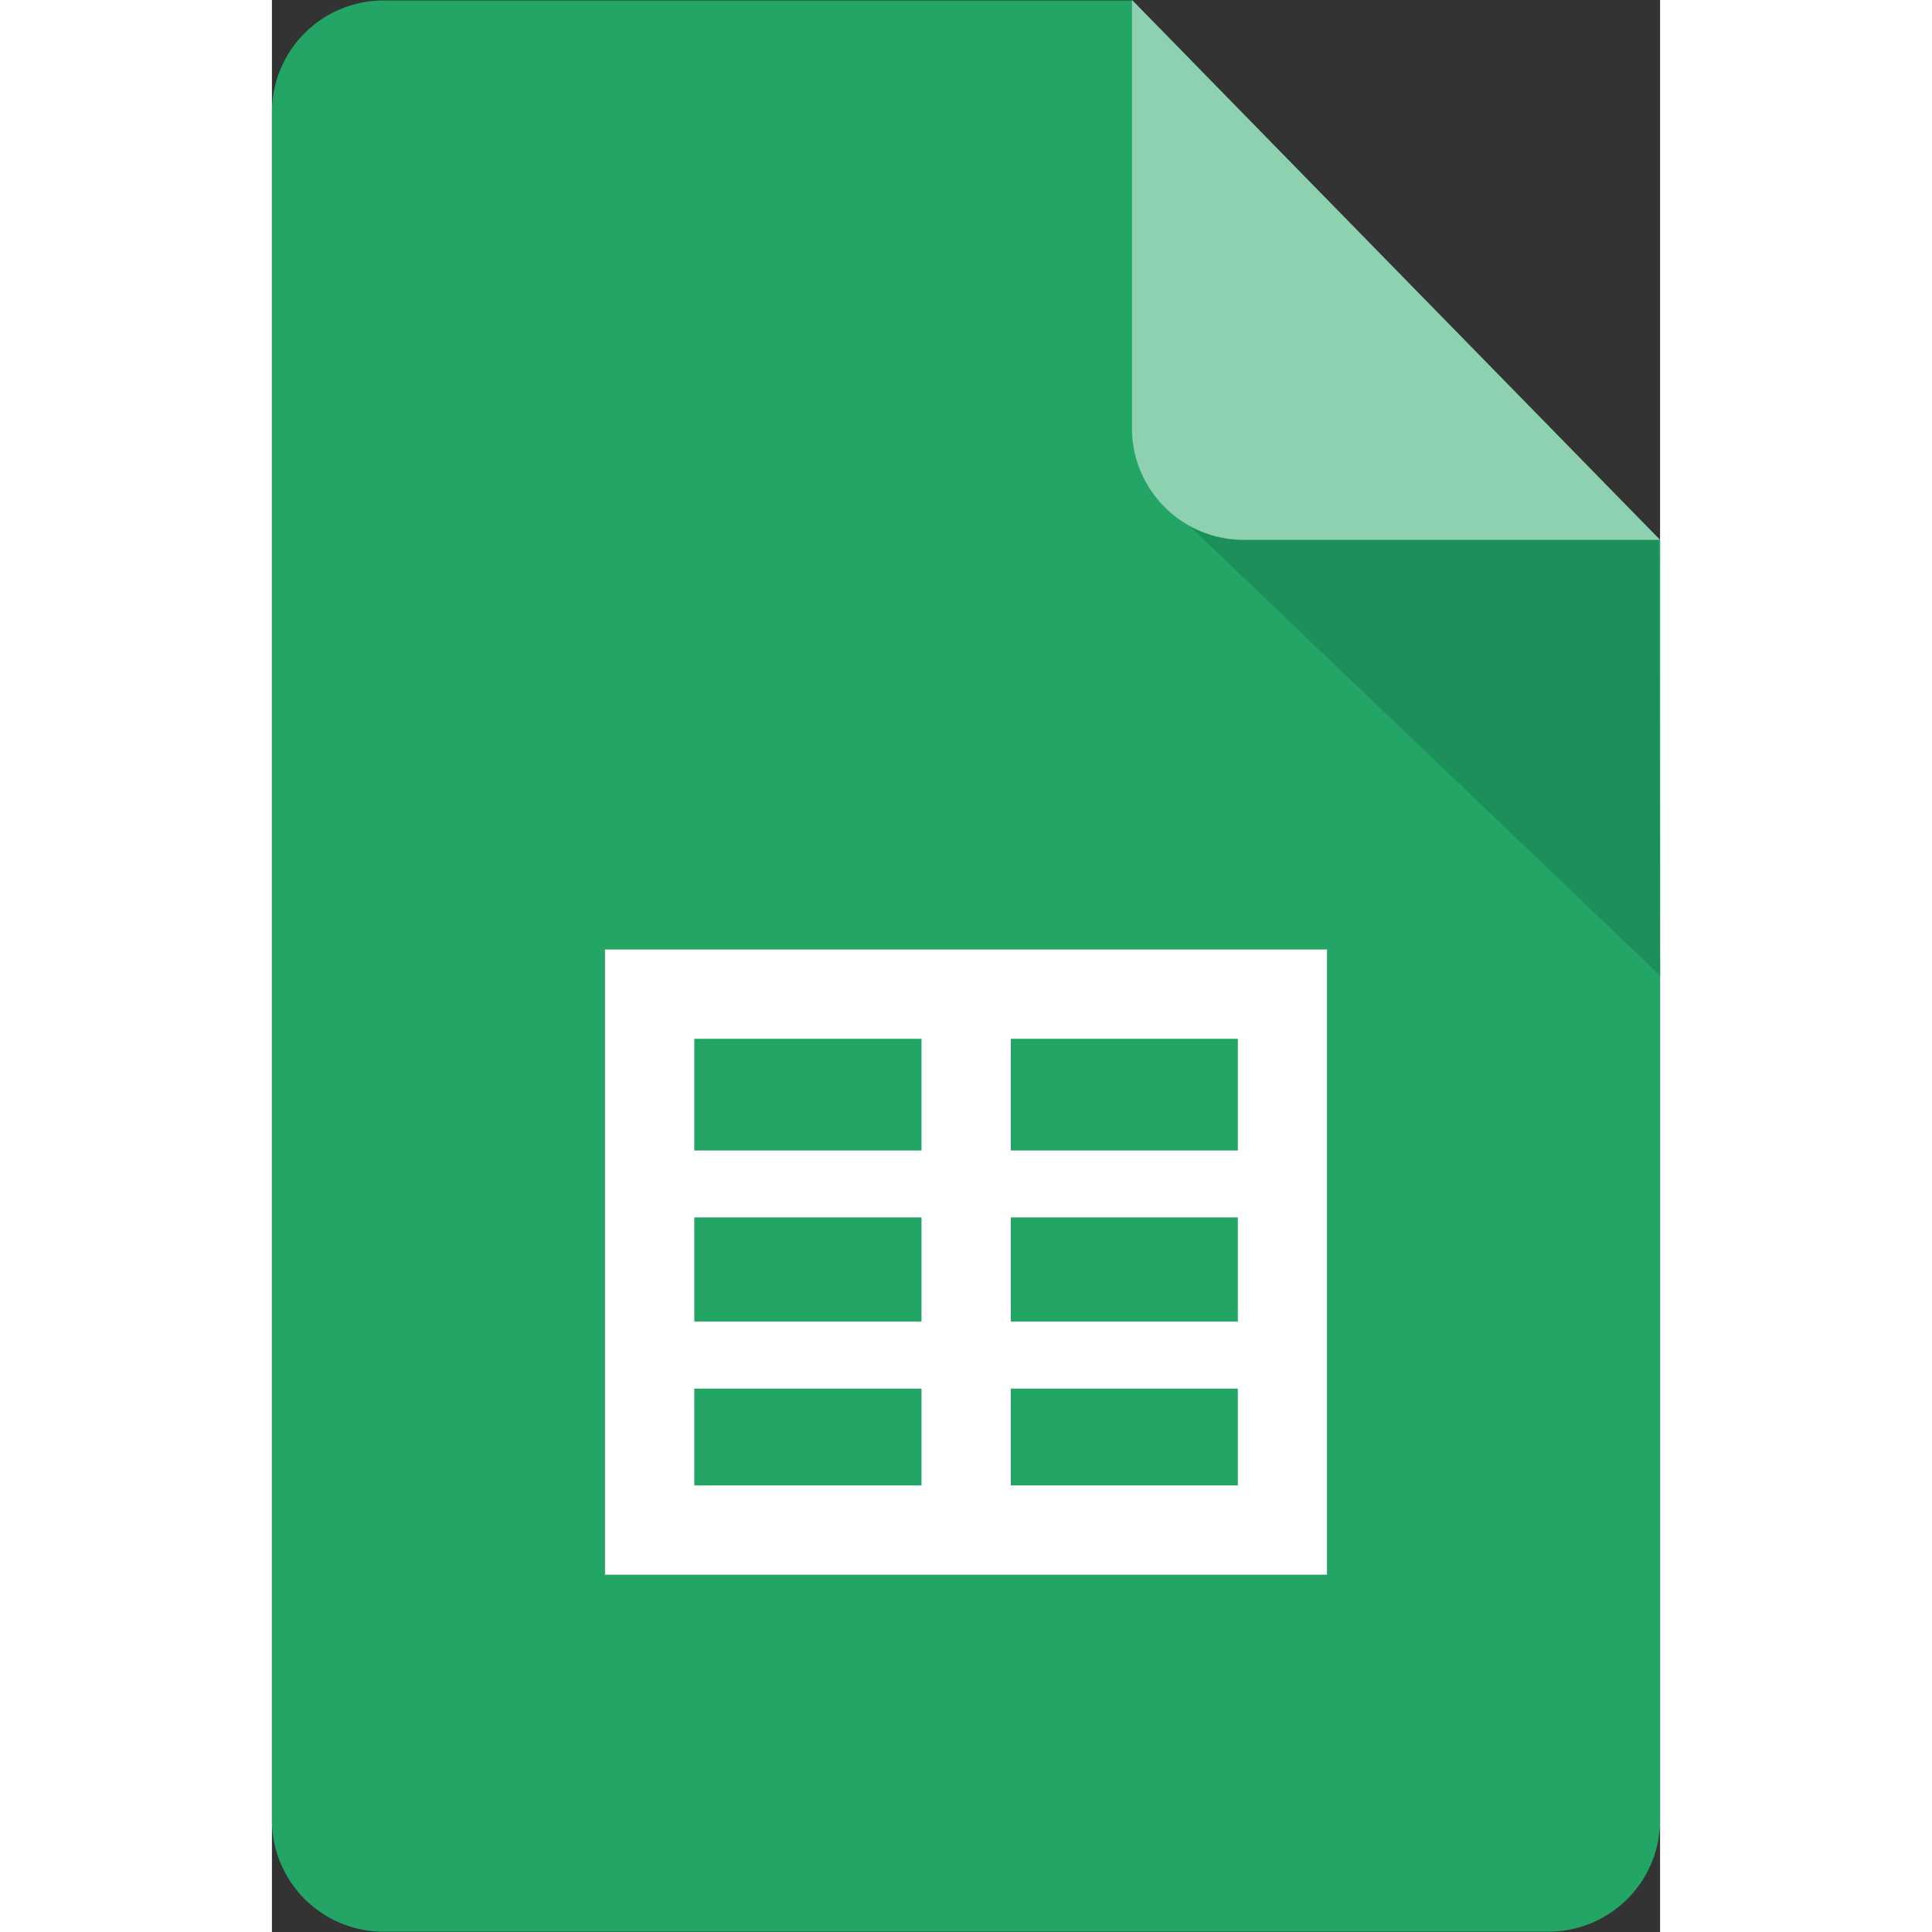
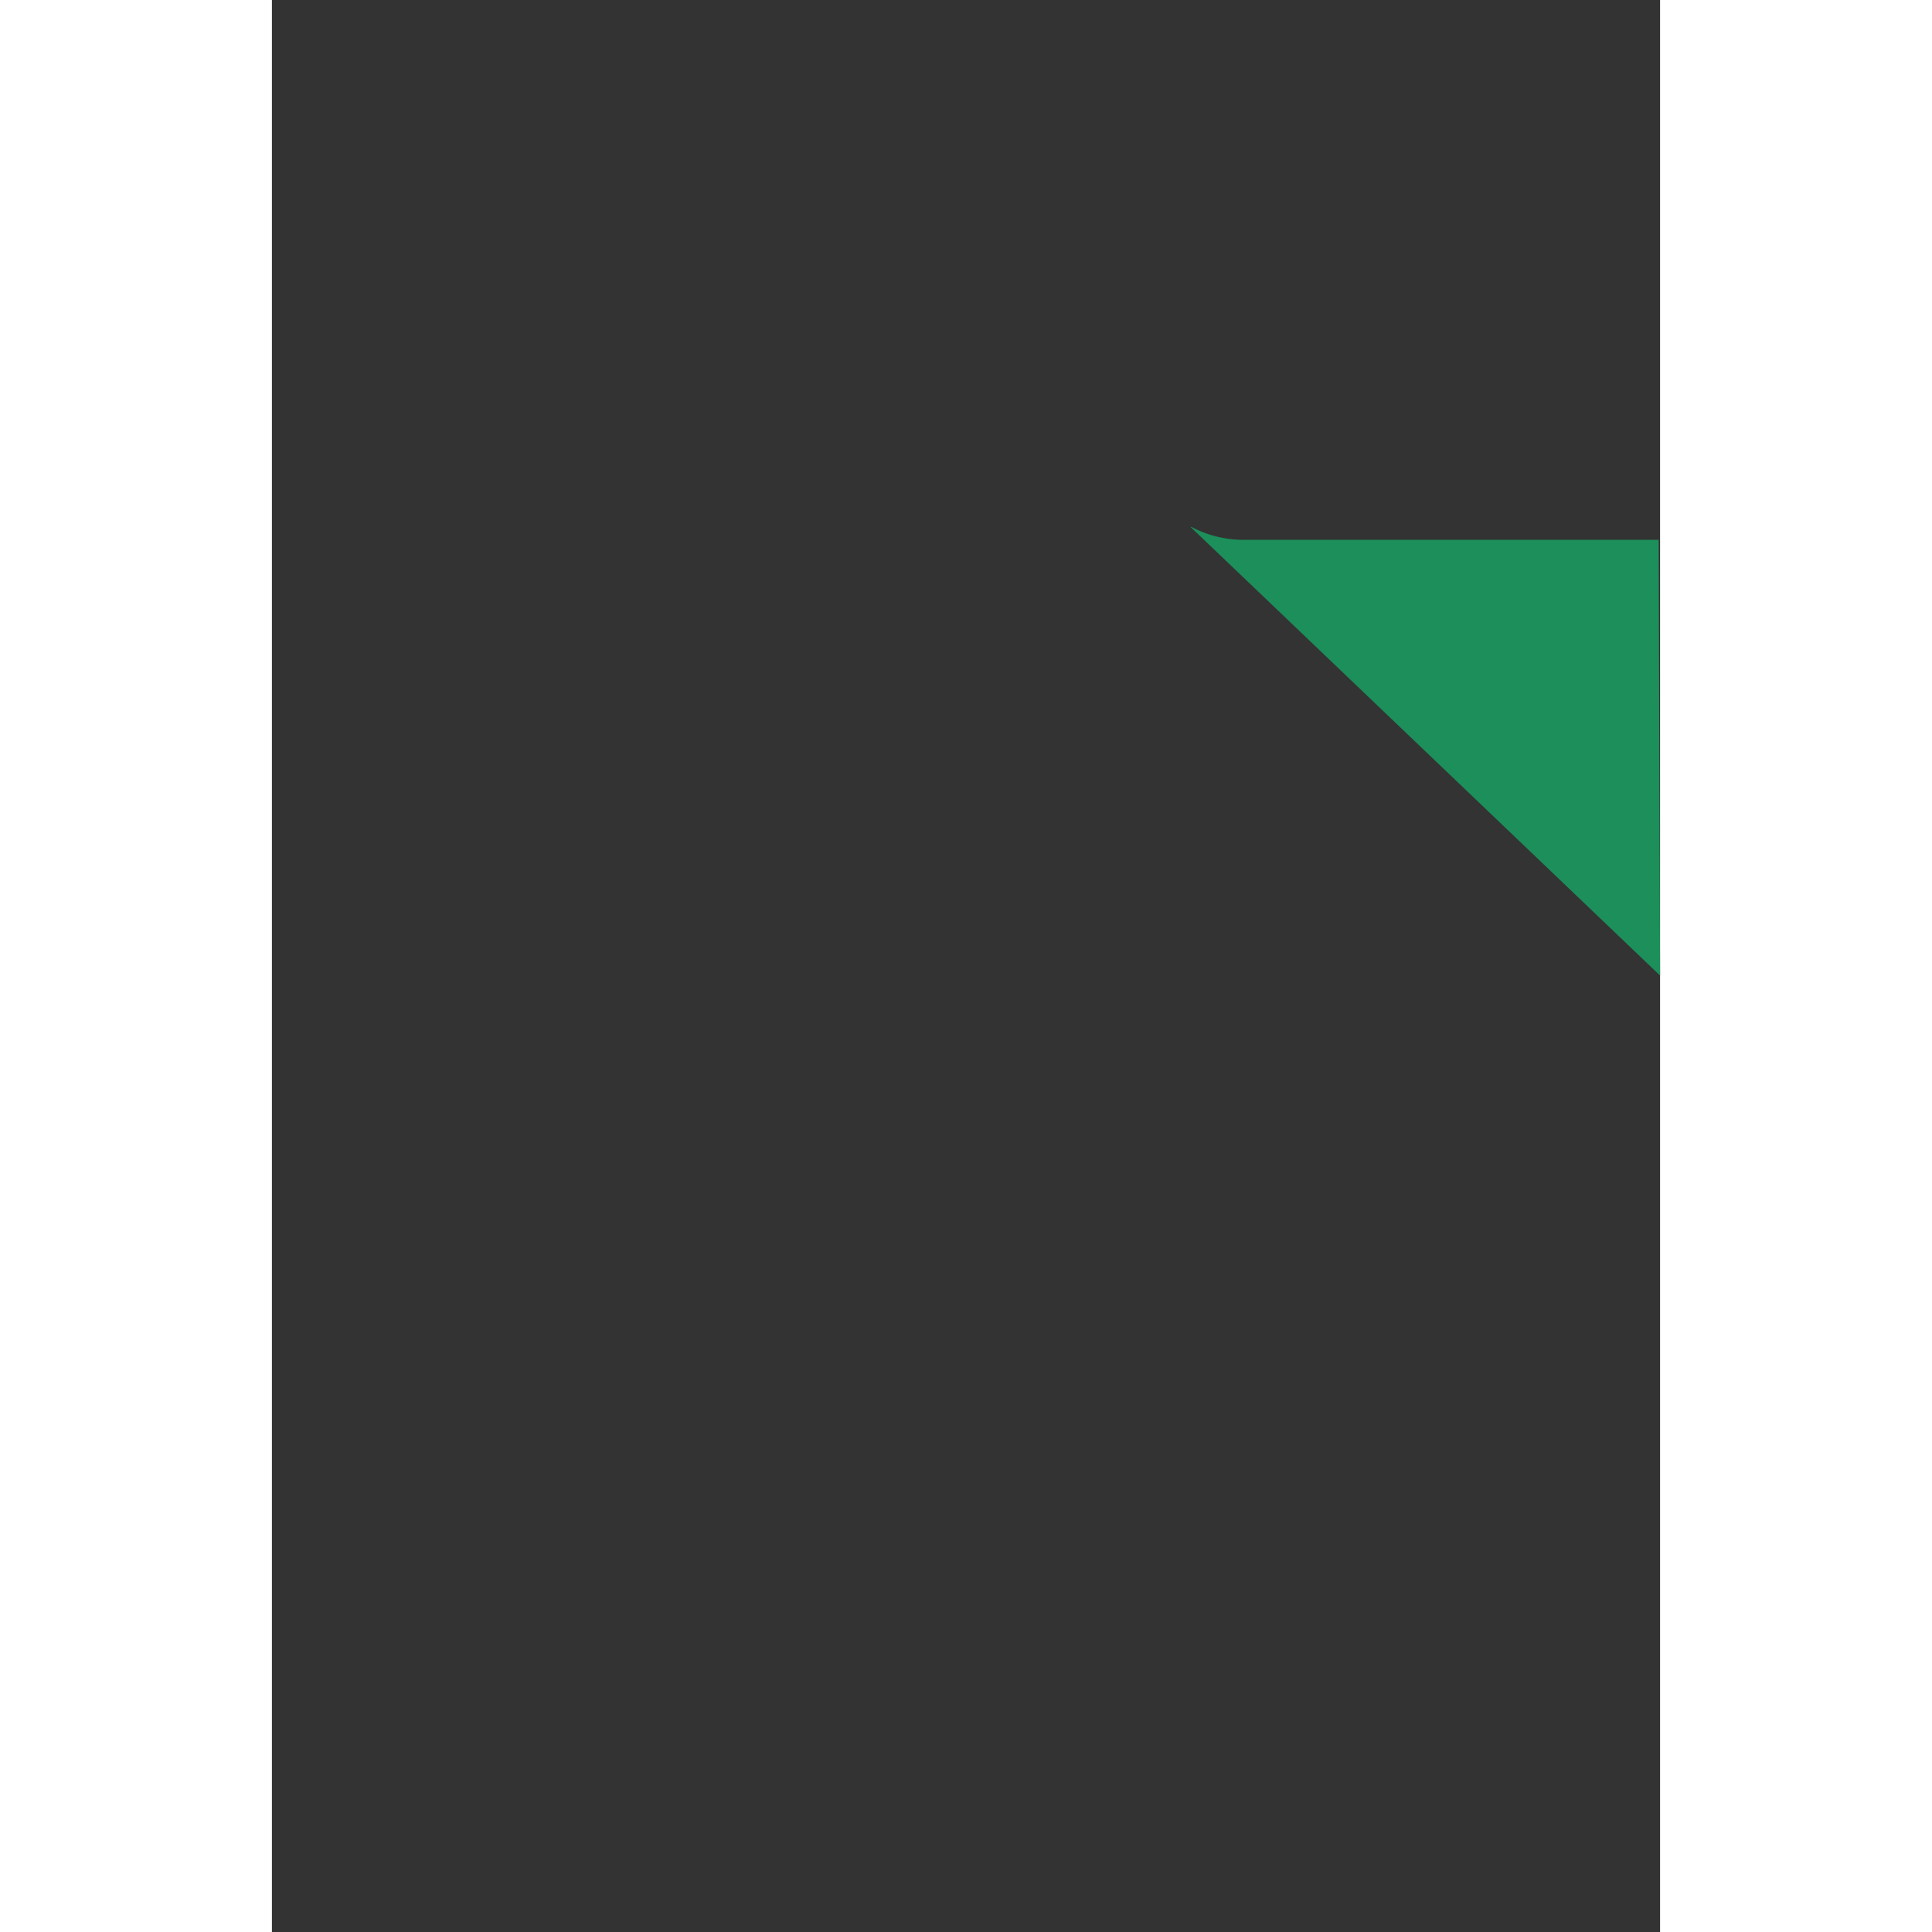
<svg xmlns="http://www.w3.org/2000/svg" width="40" height="40" viewBox="0 0 180 250.52">
  <rect x="0" y="0" width="180" height="250.52" fill="#333333" stroke="none" />
-   <path d="M180 236a14.48 14.48 0 0 1-14.48 14.48h-151A14.48 14.48 0 0 1 0 236V14.54A14.48 14.48 0 0 1 14.48.06h97.12L180 70.12V236z" fill="#23a566" />
  <path d="M119.14 68.35L180 126.5l-.18-56.5H126a14.45 14.45 0 0 1-6.78-1.68z" fill="#1c8f5a" />
-   <path d="M180 70h-54a14.48 14.48 0 0 1-14.48-14.48V0L180 70z" fill="#8ed1b1" />
-   <path d="M136.81 204.19H43.19v-81.07h93.62v81.07zm-41-69.49v14.48h29.44V134.7zm0 23.16v13.51h29.44v-13.51zm0 22.2v12.55h29.44v-12.55zm-11.58 12.55v-12.55H54.77v12.55zm0-21.24v-13.51H54.77v13.51zm0-22.19V134.7H54.77v14.48z" fill="#fff" fill-rule="evenodd" />
</svg>